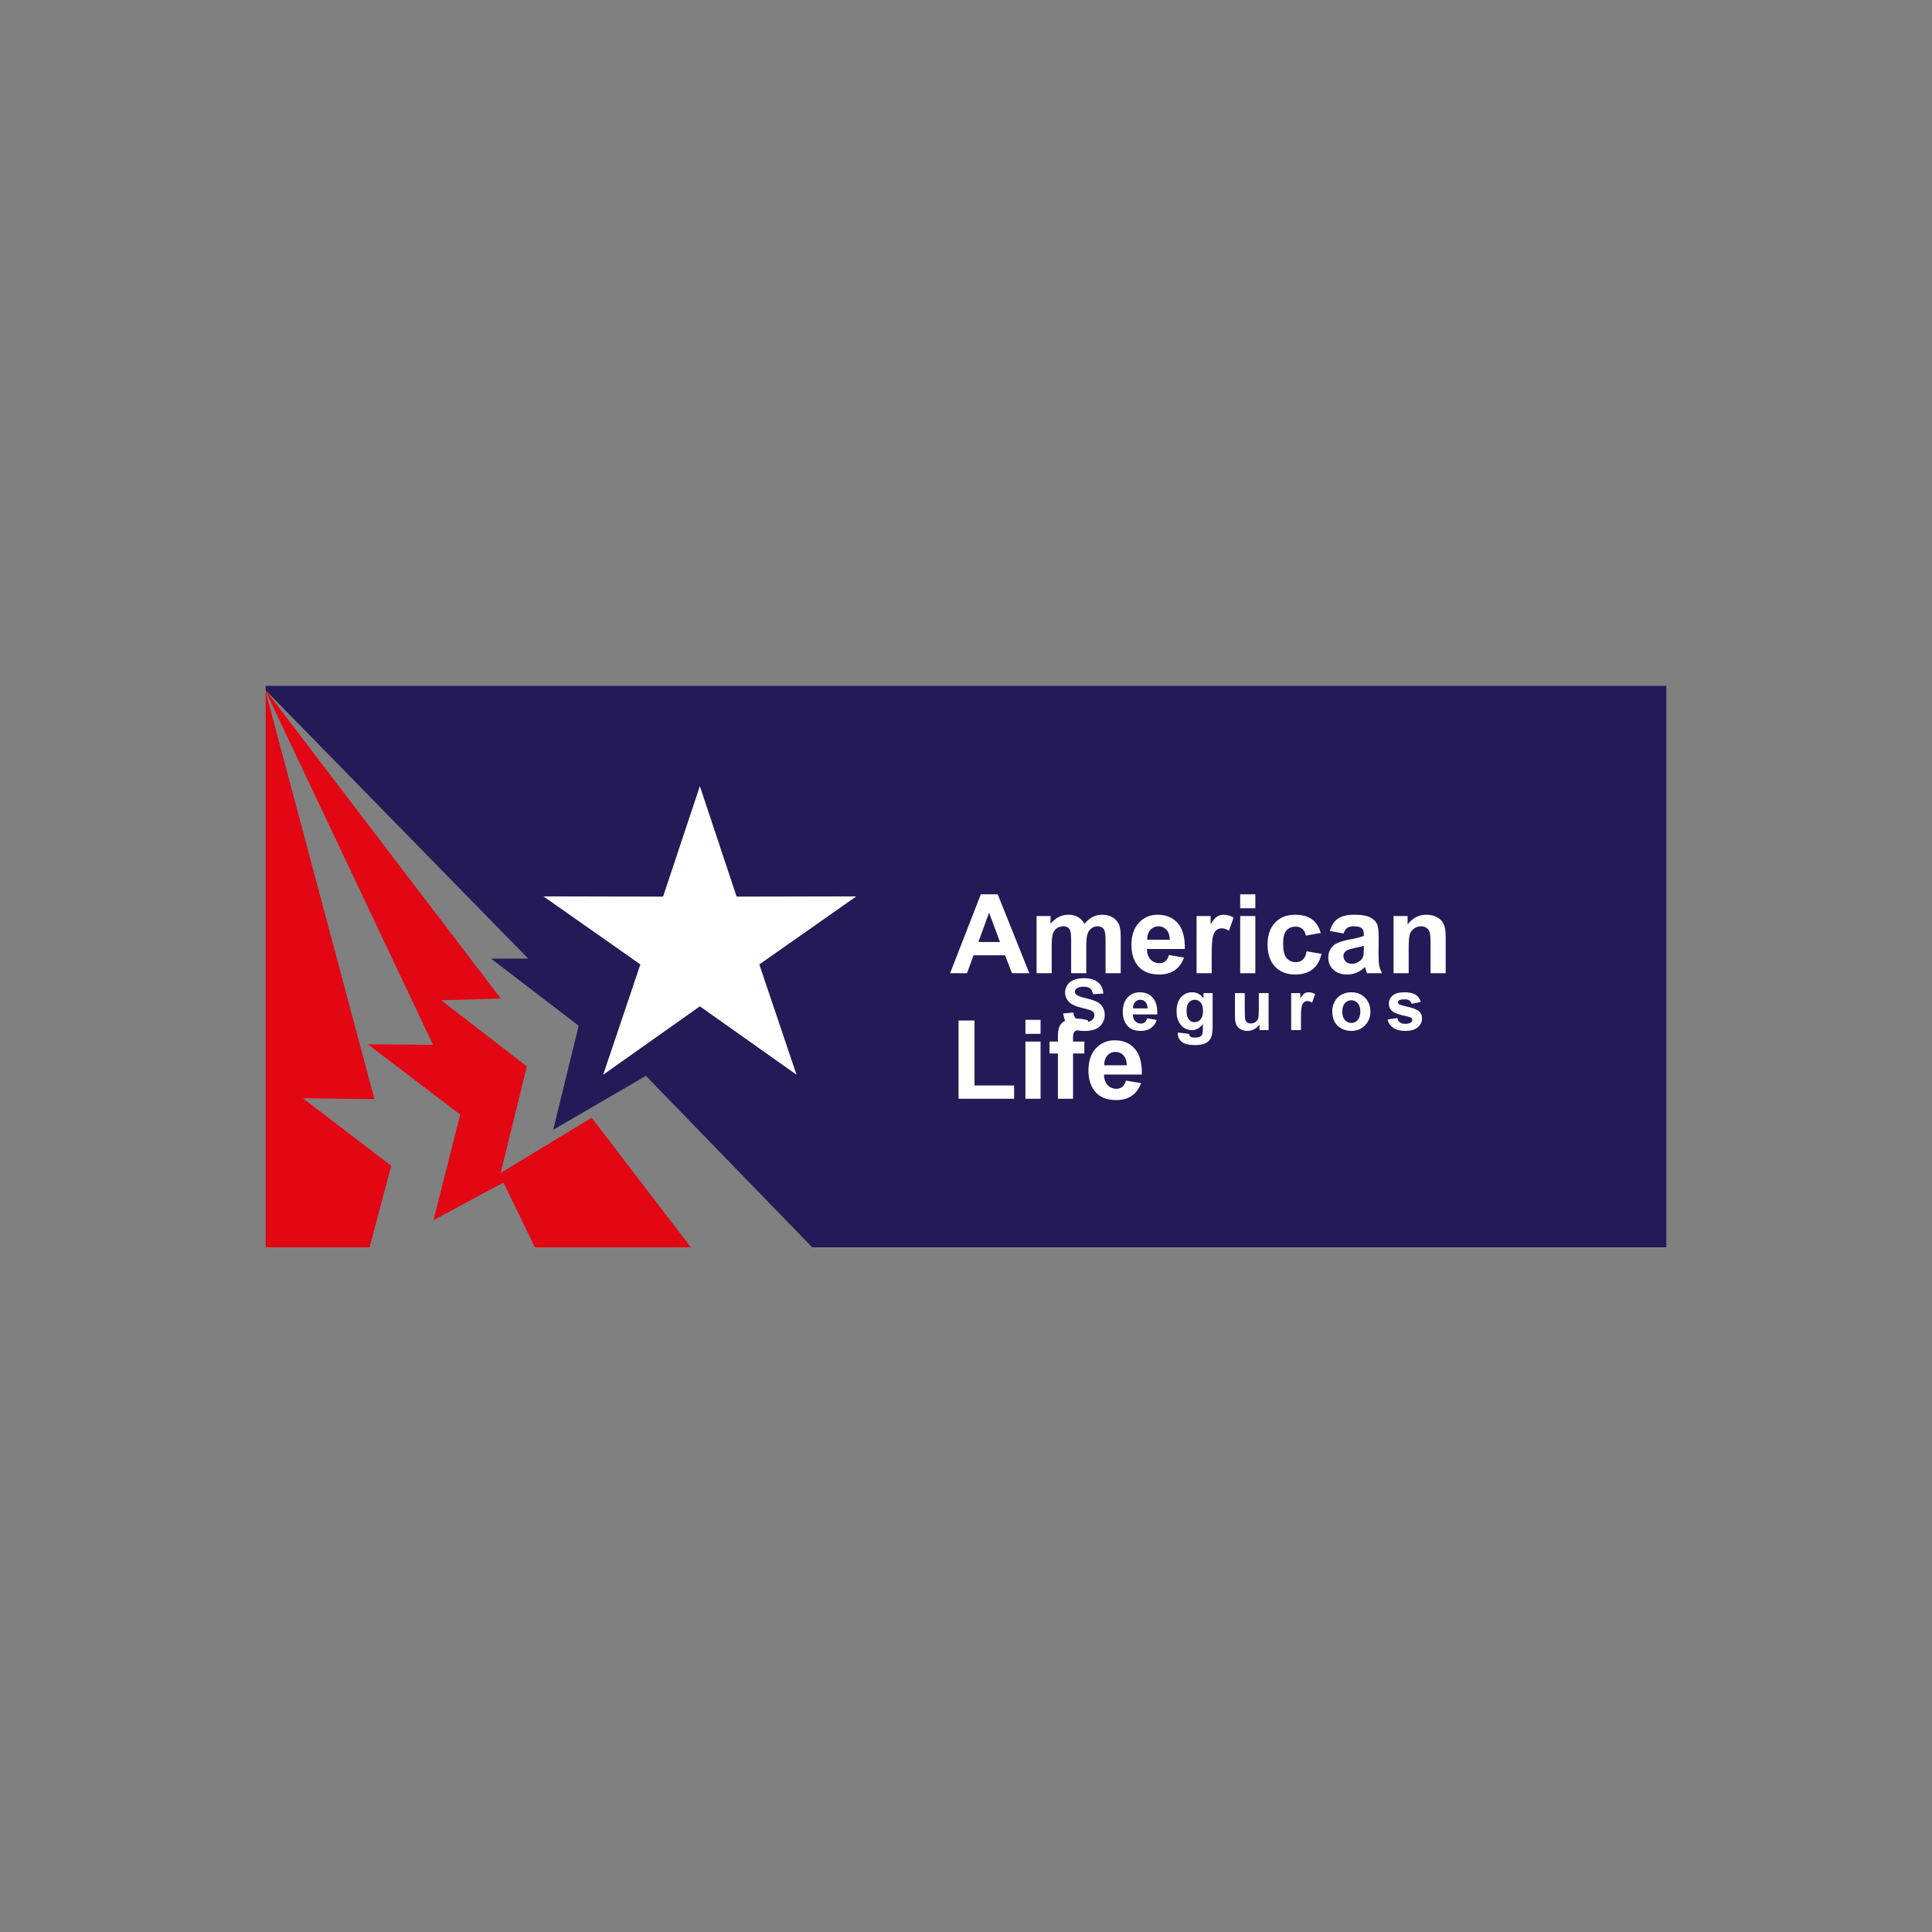
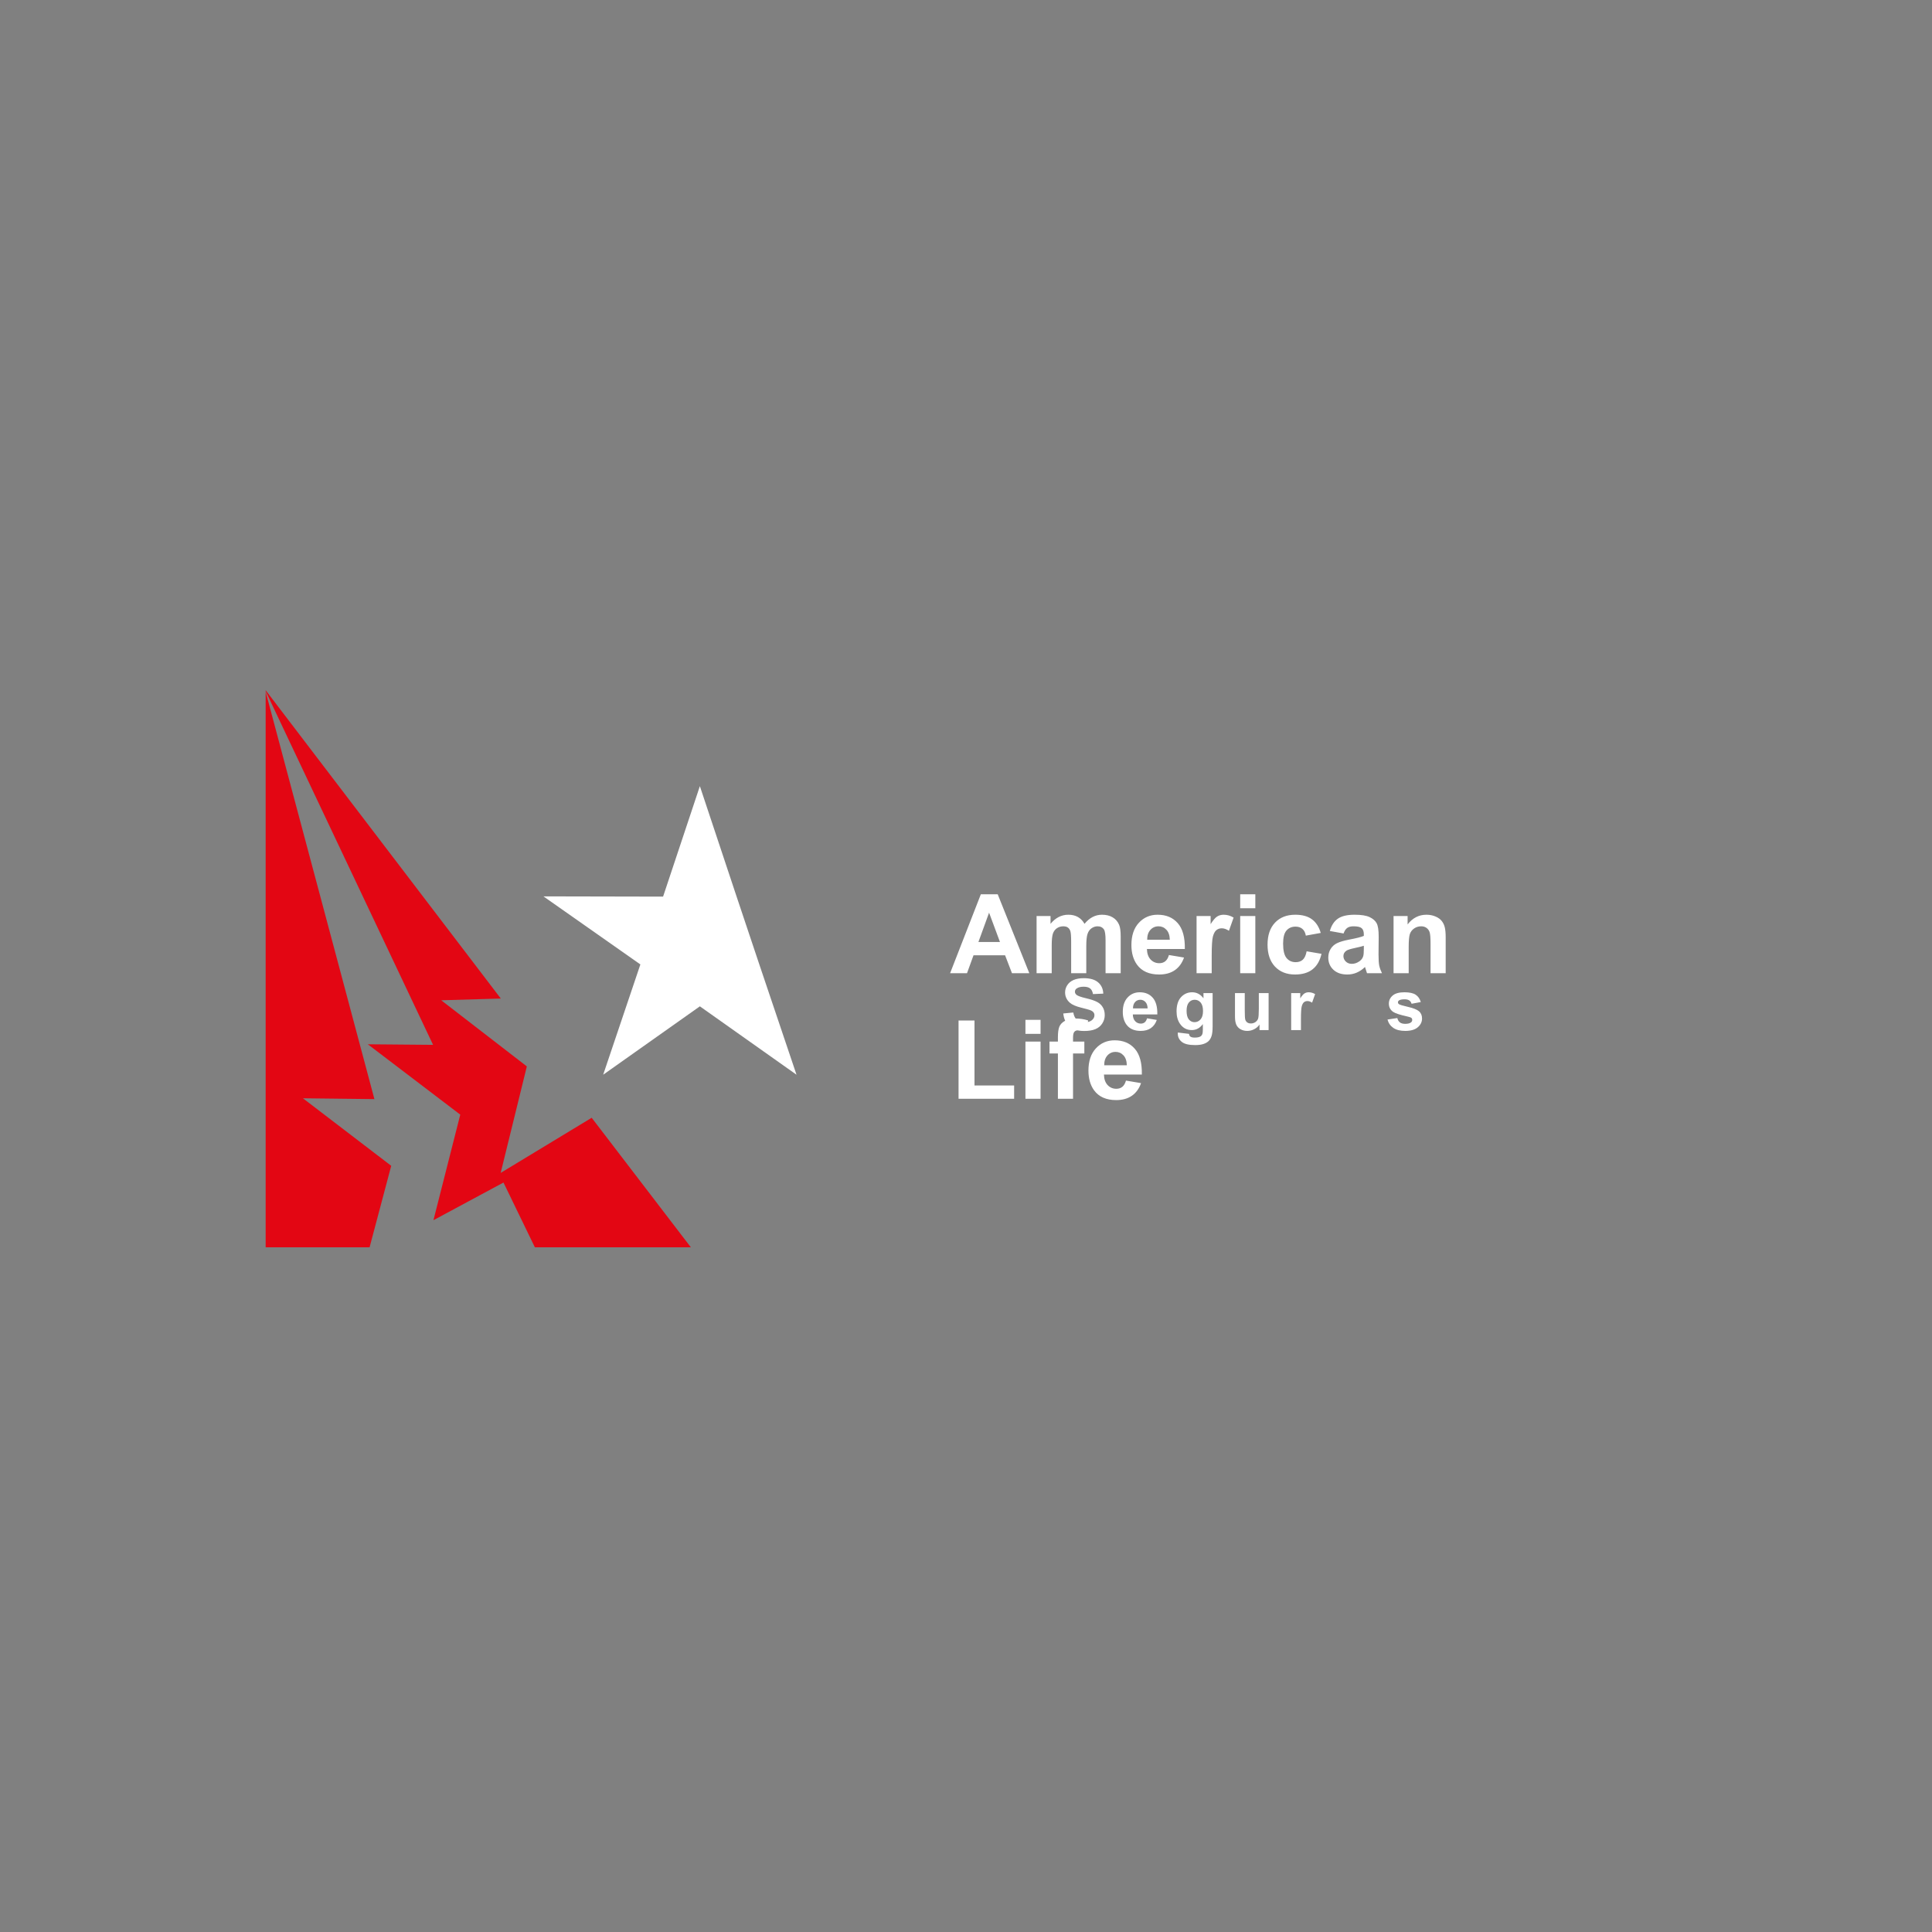
<svg xmlns="http://www.w3.org/2000/svg" width="400" height="400" viewBox="0 0 400 400" fill="none">
  <rect x="0" y="0" width="400" height="400" fill="#808080" stroke="none" />
  <g clip-path="url(#clip0_23_2244)">
-     <path fill-rule="evenodd" clip-rule="evenodd" d="M55 142H55.282H345V258.239H168.16L133.726 222.748L114.535 233.913L119.806 212.359L101.673 198.482L109.349 198.456L55 142.904V142Z" fill="#241A57" />
-     <path fill-rule="evenodd" clip-rule="evenodd" d="M144.9 162.761L152.508 185.637L177.286 185.585L157.208 199.676L164.91 222.509L144.9 208.35L124.881 222.509L132.583 199.676L112.514 185.585L137.283 185.637L144.9 162.761Z" fill="white" />
+     <path fill-rule="evenodd" clip-rule="evenodd" d="M144.9 162.761L152.508 185.637L157.208 199.676L164.91 222.509L144.9 208.35L124.881 222.509L132.583 199.676L112.514 185.585L137.283 185.637L144.9 162.761Z" fill="white" />
    <path fill-rule="evenodd" clip-rule="evenodd" d="M76.52 258.239H55V143.211L77.518 227.559L62.719 227.388L80.998 241.368L76.52 258.239ZM55 142.904L103.686 206.738L91.352 207.097L109.076 220.786L103.66 242.835L122.502 231.422L143.032 258.239H110.74L104.24 244.831L89.74 252.627L95.293 230.774L76.153 216.206L89.663 216.325L55 143.083V142.904Z" fill="#E30613" />
    <path d="M213.108 201.493H209.518L208.091 197.781H201.557L200.208 201.493H196.708L203.074 185.149H206.563L213.108 201.493ZM207.032 195.027L204.779 188.962L202.572 195.027H207.032ZM214.613 189.653H217.501V191.27C218.534 190.013 219.764 189.385 221.191 189.385C221.949 189.385 222.607 189.541 223.164 189.854C223.722 190.166 224.179 190.638 224.536 191.27C225.056 190.638 225.617 190.166 226.219 189.854C226.821 189.541 227.464 189.385 228.148 189.385C229.018 189.385 229.753 189.564 230.355 189.921C230.957 190.27 231.407 190.786 231.704 191.47C231.92 191.976 232.028 192.793 232.028 193.923V201.493H228.895V194.726C228.895 193.551 228.787 192.793 228.572 192.451C228.282 192.005 227.836 191.782 227.234 191.782C226.795 191.782 226.383 191.916 225.996 192.184C225.61 192.451 225.331 192.845 225.16 193.366C224.989 193.878 224.904 194.692 224.904 195.807V201.493H221.771V195.005C221.771 193.852 221.715 193.109 221.603 192.775C221.492 192.44 221.317 192.191 221.079 192.028C220.849 191.864 220.533 191.782 220.132 191.782C219.649 191.782 219.214 191.913 218.827 192.173C218.441 192.433 218.162 192.808 217.991 193.299C217.828 193.789 217.746 194.603 217.746 195.74V201.493H214.613V189.653ZM242.017 197.725L245.139 198.249C244.738 199.394 244.102 200.267 243.233 200.869C242.37 201.464 241.289 201.761 239.988 201.761C237.929 201.761 236.406 201.088 235.417 199.743C234.637 198.665 234.246 197.305 234.246 195.662C234.246 193.7 234.759 192.165 235.785 191.058C236.811 189.943 238.108 189.385 239.676 189.385C241.438 189.385 242.828 189.969 243.846 191.136C244.864 192.295 245.351 194.075 245.306 196.476H237.457C237.48 197.405 237.732 198.13 238.216 198.65C238.699 199.163 239.301 199.42 240.022 199.42C240.512 199.42 240.925 199.286 241.259 199.018C241.594 198.751 241.846 198.32 242.017 197.725ZM242.196 194.559C242.173 193.652 241.939 192.964 241.493 192.496C241.047 192.02 240.505 191.782 239.866 191.782C239.182 191.782 238.617 192.031 238.171 192.529C237.725 193.027 237.506 193.704 237.513 194.559H242.196ZM250.87 201.493H247.737V189.653H250.647V191.336C251.145 190.541 251.591 190.017 251.985 189.764C252.386 189.512 252.839 189.385 253.345 189.385C254.058 189.385 254.746 189.582 255.407 189.976L254.437 192.708C253.91 192.366 253.419 192.195 252.966 192.195C252.527 192.195 252.156 192.318 251.851 192.563C251.546 192.801 251.305 193.236 251.126 193.867C250.955 194.499 250.87 195.822 250.87 197.836V201.493ZM256.768 188.047V185.149H259.901V188.047H256.768ZM256.768 201.493V189.653H259.901V201.493H256.768ZM273.447 193.154L270.358 193.711C270.254 193.094 270.016 192.63 269.645 192.318C269.281 192.005 268.805 191.849 268.218 191.849C267.437 191.849 266.813 192.121 266.345 192.663C265.884 193.198 265.653 194.098 265.653 195.361C265.653 196.766 265.888 197.758 266.356 198.338C266.832 198.918 267.467 199.208 268.262 199.208C268.857 199.208 269.344 199.04 269.723 198.706C270.102 198.364 270.369 197.781 270.526 196.956L273.603 197.48C273.283 198.892 272.67 199.958 271.763 200.679C270.856 201.4 269.641 201.761 268.117 201.761C266.386 201.761 265.003 201.215 263.97 200.122C262.944 199.029 262.431 197.517 262.431 195.584C262.431 193.629 262.948 192.109 263.981 191.024C265.014 189.932 266.412 189.385 268.173 189.385C269.615 189.385 270.76 189.698 271.607 190.322C272.462 190.939 273.075 191.883 273.447 193.154ZM278.174 193.265L275.331 192.752C275.65 191.608 276.2 190.76 276.981 190.21C277.761 189.66 278.921 189.385 280.459 189.385C281.857 189.385 282.897 189.553 283.581 189.887C284.265 190.214 284.744 190.634 285.019 191.147C285.302 191.652 285.443 192.585 285.443 193.945L285.41 197.602C285.41 198.643 285.458 199.412 285.555 199.91C285.659 200.401 285.848 200.928 286.123 201.493H283.024C282.942 201.285 282.842 200.977 282.723 200.568C282.671 200.382 282.633 200.259 282.611 200.2C282.076 200.72 281.504 201.111 280.894 201.371C280.285 201.631 279.634 201.761 278.943 201.761C277.724 201.761 276.762 201.43 276.056 200.769C275.357 200.107 275.008 199.271 275.008 198.26C275.008 197.591 275.167 196.996 275.487 196.476C275.807 195.948 276.252 195.547 276.825 195.272C277.405 194.99 278.237 194.744 279.322 194.536C280.786 194.261 281.801 194.005 282.366 193.767V193.455C282.366 192.853 282.217 192.425 281.92 192.173C281.623 191.913 281.061 191.782 280.236 191.782C279.679 191.782 279.244 191.894 278.932 192.117C278.62 192.332 278.367 192.715 278.174 193.265ZM282.366 195.807C281.965 195.941 281.329 196.101 280.459 196.287C279.59 196.472 279.021 196.655 278.754 196.833C278.345 197.123 278.14 197.491 278.14 197.937C278.14 198.375 278.304 198.754 278.631 199.074C278.958 199.394 279.374 199.553 279.88 199.553C280.445 199.553 280.983 199.368 281.496 198.996C281.875 198.713 282.124 198.368 282.243 197.959C282.325 197.691 282.366 197.182 282.366 196.432V195.807ZM299.313 201.493H296.18V195.45C296.18 194.172 296.113 193.347 295.979 192.975C295.845 192.596 295.626 192.303 295.321 192.095C295.024 191.886 294.663 191.782 294.24 191.782C293.697 191.782 293.21 191.931 292.779 192.228C292.348 192.526 292.051 192.92 291.887 193.41C291.731 193.901 291.653 194.808 291.653 196.131V201.493H288.52V189.653H291.43V191.392C292.463 190.054 293.764 189.385 295.332 189.385C296.024 189.385 296.655 189.512 297.228 189.764C297.8 190.01 298.231 190.326 298.521 190.712C298.818 191.099 299.023 191.537 299.134 192.028C299.253 192.518 299.313 193.221 299.313 194.135V201.493ZM198.458 227.493V211.283H201.758V224.739H209.964V227.493H198.458ZM212.305 214.047V211.149H215.438V214.047H212.305ZM212.305 227.493V215.653H215.438V227.493H212.305ZM217.289 215.653H219.028V214.761C219.028 213.765 219.132 213.022 219.34 212.531C219.556 212.041 219.946 211.643 220.511 211.338C221.083 211.026 221.804 210.87 222.674 210.87C223.566 210.87 224.439 211.004 225.294 211.271L224.87 213.457C224.372 213.338 223.893 213.278 223.432 213.278C222.978 213.278 222.651 213.386 222.451 213.602C222.257 213.81 222.161 214.215 222.161 214.817V215.653H224.502V218.117H222.161V227.493H219.028V218.117H217.289V215.653ZM233.12 223.725L236.242 224.249C235.841 225.394 235.205 226.267 234.336 226.869C233.473 227.464 232.392 227.761 231.091 227.761C229.032 227.761 227.509 227.088 226.52 225.743C225.74 224.665 225.35 223.305 225.35 221.662C225.35 219.7 225.862 218.165 226.888 217.058C227.914 215.943 229.211 215.385 230.779 215.385C232.541 215.385 233.931 215.969 234.949 217.136C235.967 218.295 236.454 220.075 236.409 222.476H228.56C228.583 223.405 228.835 224.13 229.319 224.65C229.802 225.163 230.404 225.42 231.125 225.42C231.615 225.42 232.028 225.286 232.362 225.018C232.697 224.751 232.949 224.32 233.12 223.725ZM233.299 220.559C233.277 219.652 233.042 218.964 232.596 218.496C232.15 218.02 231.608 217.782 230.969 217.782C230.285 217.782 229.72 218.031 229.274 218.529C228.828 219.027 228.609 219.704 228.616 220.559H233.299Z" fill="white" />
    <path d="M220.134 209.829L222.21 209.627C222.334 210.324 222.587 210.835 222.966 211.162C223.351 211.489 223.867 211.652 224.516 211.652C225.203 211.652 225.719 211.508 226.065 211.22C226.416 210.927 226.591 210.585 226.591 210.196C226.591 209.946 226.517 209.735 226.368 209.562C226.224 209.384 225.969 209.231 225.604 209.101C225.354 209.014 224.785 208.861 223.896 208.64C222.752 208.356 221.95 208.008 221.489 207.595C220.84 207.013 220.516 206.304 220.516 205.468C220.516 204.93 220.667 204.428 220.97 203.962C221.277 203.491 221.717 203.133 222.289 202.888C222.865 202.643 223.56 202.521 224.372 202.521C225.698 202.521 226.695 202.811 227.363 203.393C228.035 203.974 228.388 204.75 228.422 205.721L226.289 205.814C226.197 205.271 226 204.882 225.698 204.647C225.4 204.407 224.951 204.287 224.35 204.287C223.73 204.287 223.245 204.414 222.894 204.668C222.668 204.832 222.555 205.05 222.555 205.324C222.555 205.574 222.661 205.788 222.873 205.966C223.142 206.192 223.795 206.427 224.833 206.672C225.871 206.917 226.637 207.172 227.132 207.436C227.632 207.695 228.021 208.053 228.299 208.51C228.583 208.961 228.725 209.521 228.725 210.189C228.725 210.794 228.557 211.361 228.22 211.89C227.884 212.418 227.408 212.812 226.793 213.072C226.178 213.327 225.412 213.454 224.494 213.454C223.158 213.454 222.133 213.146 221.417 212.531C220.701 211.912 220.273 211.011 220.134 209.829Z" fill="white" />
    <path d="M237.485 210.831L239.503 211.169C239.244 211.909 238.833 212.474 238.271 212.863C237.714 213.247 237.015 213.439 236.174 213.439C234.843 213.439 233.858 213.005 233.219 212.135C232.714 211.438 232.462 210.559 232.462 209.497C232.462 208.229 232.794 207.237 233.457 206.521C234.12 205.8 234.958 205.44 235.972 205.44C237.111 205.44 238.009 205.817 238.667 206.571C239.326 207.321 239.64 208.471 239.611 210.023H234.538C234.552 210.624 234.716 211.092 235.028 211.429C235.34 211.76 235.729 211.926 236.195 211.926C236.512 211.926 236.779 211.839 236.995 211.667C237.212 211.494 237.375 211.215 237.485 210.831ZM237.601 208.784C237.586 208.198 237.435 207.753 237.147 207.45C236.858 207.143 236.508 206.989 236.094 206.989C235.652 206.989 235.287 207.15 234.999 207.472C234.711 207.794 234.569 208.231 234.574 208.784H237.601Z" fill="white" />
    <path d="M243.86 213.771L246.174 214.052C246.212 214.321 246.301 214.506 246.44 214.607C246.633 214.751 246.935 214.823 247.349 214.823C247.877 214.823 248.273 214.744 248.538 214.585C248.715 214.48 248.85 214.309 248.941 214.074C249.004 213.906 249.035 213.596 249.035 213.144V212.027C248.43 212.853 247.666 213.266 246.743 213.266C245.715 213.266 244.901 212.832 244.3 211.962C243.829 211.275 243.594 210.42 243.594 209.396C243.594 208.113 243.901 207.133 244.516 206.456C245.136 205.778 245.905 205.44 246.822 205.44C247.769 205.44 248.55 205.855 249.165 206.686V205.613H251.06V212.481C251.06 213.384 250.986 214.059 250.837 214.506C250.688 214.953 250.479 215.304 250.21 215.558C249.941 215.813 249.58 216.012 249.129 216.156C248.682 216.301 248.115 216.373 247.428 216.373C246.131 216.373 245.21 216.149 244.668 215.702C244.125 215.26 243.853 214.698 243.853 214.016C243.853 213.949 243.856 213.867 243.86 213.771ZM245.669 209.281C245.669 210.093 245.825 210.689 246.138 211.068C246.455 211.443 246.844 211.63 247.305 211.63C247.8 211.63 248.218 211.438 248.559 211.054C248.9 210.665 249.071 210.091 249.071 209.331C249.071 208.539 248.908 207.95 248.581 207.566C248.254 207.181 247.841 206.989 247.341 206.989C246.856 206.989 246.455 207.179 246.138 207.559C245.825 207.933 245.669 208.507 245.669 209.281Z" fill="white" />
    <path d="M260.77 213.266V212.121C260.492 212.529 260.124 212.851 259.668 213.086C259.216 213.322 258.738 213.439 258.234 213.439C257.72 213.439 257.258 213.327 256.85 213.101C256.441 212.875 256.146 212.558 255.963 212.149C255.781 211.741 255.69 211.176 255.69 210.456V205.613H257.715V209.13C257.715 210.206 257.751 210.867 257.823 211.112C257.9 211.352 258.037 211.544 258.234 211.688C258.431 211.827 258.68 211.897 258.983 211.897C259.329 211.897 259.639 211.803 259.913 211.616C260.187 211.424 260.374 211.188 260.475 210.91C260.576 210.626 260.626 209.937 260.626 208.841V205.613H262.652V213.266H260.77Z" fill="white" />
    <path d="M269.348 213.266H267.323V205.613H269.204V206.701C269.526 206.187 269.814 205.848 270.069 205.685C270.328 205.521 270.621 205.44 270.948 205.44C271.409 205.44 271.854 205.567 272.281 205.822L271.654 207.587C271.313 207.366 270.996 207.256 270.703 207.256C270.42 207.256 270.179 207.335 269.982 207.494C269.785 207.647 269.629 207.928 269.514 208.337C269.403 208.745 269.348 209.601 269.348 210.903V213.266Z" fill="white" />
-     <path d="M275.829 209.331C275.829 208.659 275.995 208.008 276.326 207.378C276.658 206.749 277.126 206.268 277.731 205.937C278.342 205.605 279.021 205.44 279.771 205.44C280.929 205.44 281.878 205.817 282.618 206.571C283.358 207.321 283.728 208.27 283.728 209.418C283.728 210.576 283.353 211.537 282.603 212.301C281.859 213.06 280.919 213.439 279.785 213.439C279.084 213.439 278.414 213.281 277.775 212.964C277.14 212.647 276.658 212.183 276.326 211.573C275.995 210.958 275.829 210.211 275.829 209.331ZM277.904 209.44C277.904 210.199 278.085 210.78 278.445 211.184C278.805 211.587 279.25 211.789 279.778 211.789C280.307 211.789 280.749 211.587 281.104 211.184C281.465 210.78 281.645 210.194 281.645 209.425C281.645 208.676 281.465 208.099 281.104 207.695C280.749 207.292 280.307 207.09 279.778 207.09C279.25 207.09 278.805 207.292 278.445 207.695C278.085 208.099 277.904 208.68 277.904 209.44Z" fill="white" />
    <path d="M287.269 211.083L289.302 210.773C289.388 211.167 289.564 211.467 289.828 211.674C290.092 211.876 290.462 211.976 290.938 211.976C291.461 211.976 291.855 211.88 292.12 211.688C292.297 211.554 292.386 211.373 292.386 211.148C292.386 210.994 292.338 210.867 292.242 210.766C292.141 210.67 291.915 210.581 291.565 210.499C289.931 210.139 288.896 209.81 288.458 209.512C287.853 209.098 287.55 208.524 287.55 207.789C287.55 207.126 287.812 206.569 288.336 206.117C288.86 205.665 289.672 205.44 290.772 205.44C291.819 205.44 292.598 205.61 293.107 205.951C293.616 206.292 293.967 206.797 294.159 207.465L292.249 207.818C292.168 207.52 292.012 207.292 291.781 207.133C291.555 206.975 291.231 206.895 290.808 206.895C290.275 206.895 289.893 206.97 289.662 207.119C289.508 207.225 289.431 207.362 289.431 207.53C289.431 207.674 289.499 207.796 289.633 207.897C289.816 208.032 290.445 208.222 291.521 208.467C292.602 208.712 293.357 209.012 293.784 209.367C294.207 209.728 294.419 210.23 294.419 210.874C294.419 211.575 294.126 212.178 293.539 212.683C292.953 213.187 292.086 213.439 290.938 213.439C289.895 213.439 289.069 213.228 288.458 212.805C287.853 212.382 287.457 211.808 287.269 211.083Z" fill="white" />
  </g>
  <defs>
    <clipPath id="clip0_23_2244">
      <rect width="290" height="116.239" fill="white" transform="translate(55 142)" />
    </clipPath>
  </defs>
</svg>